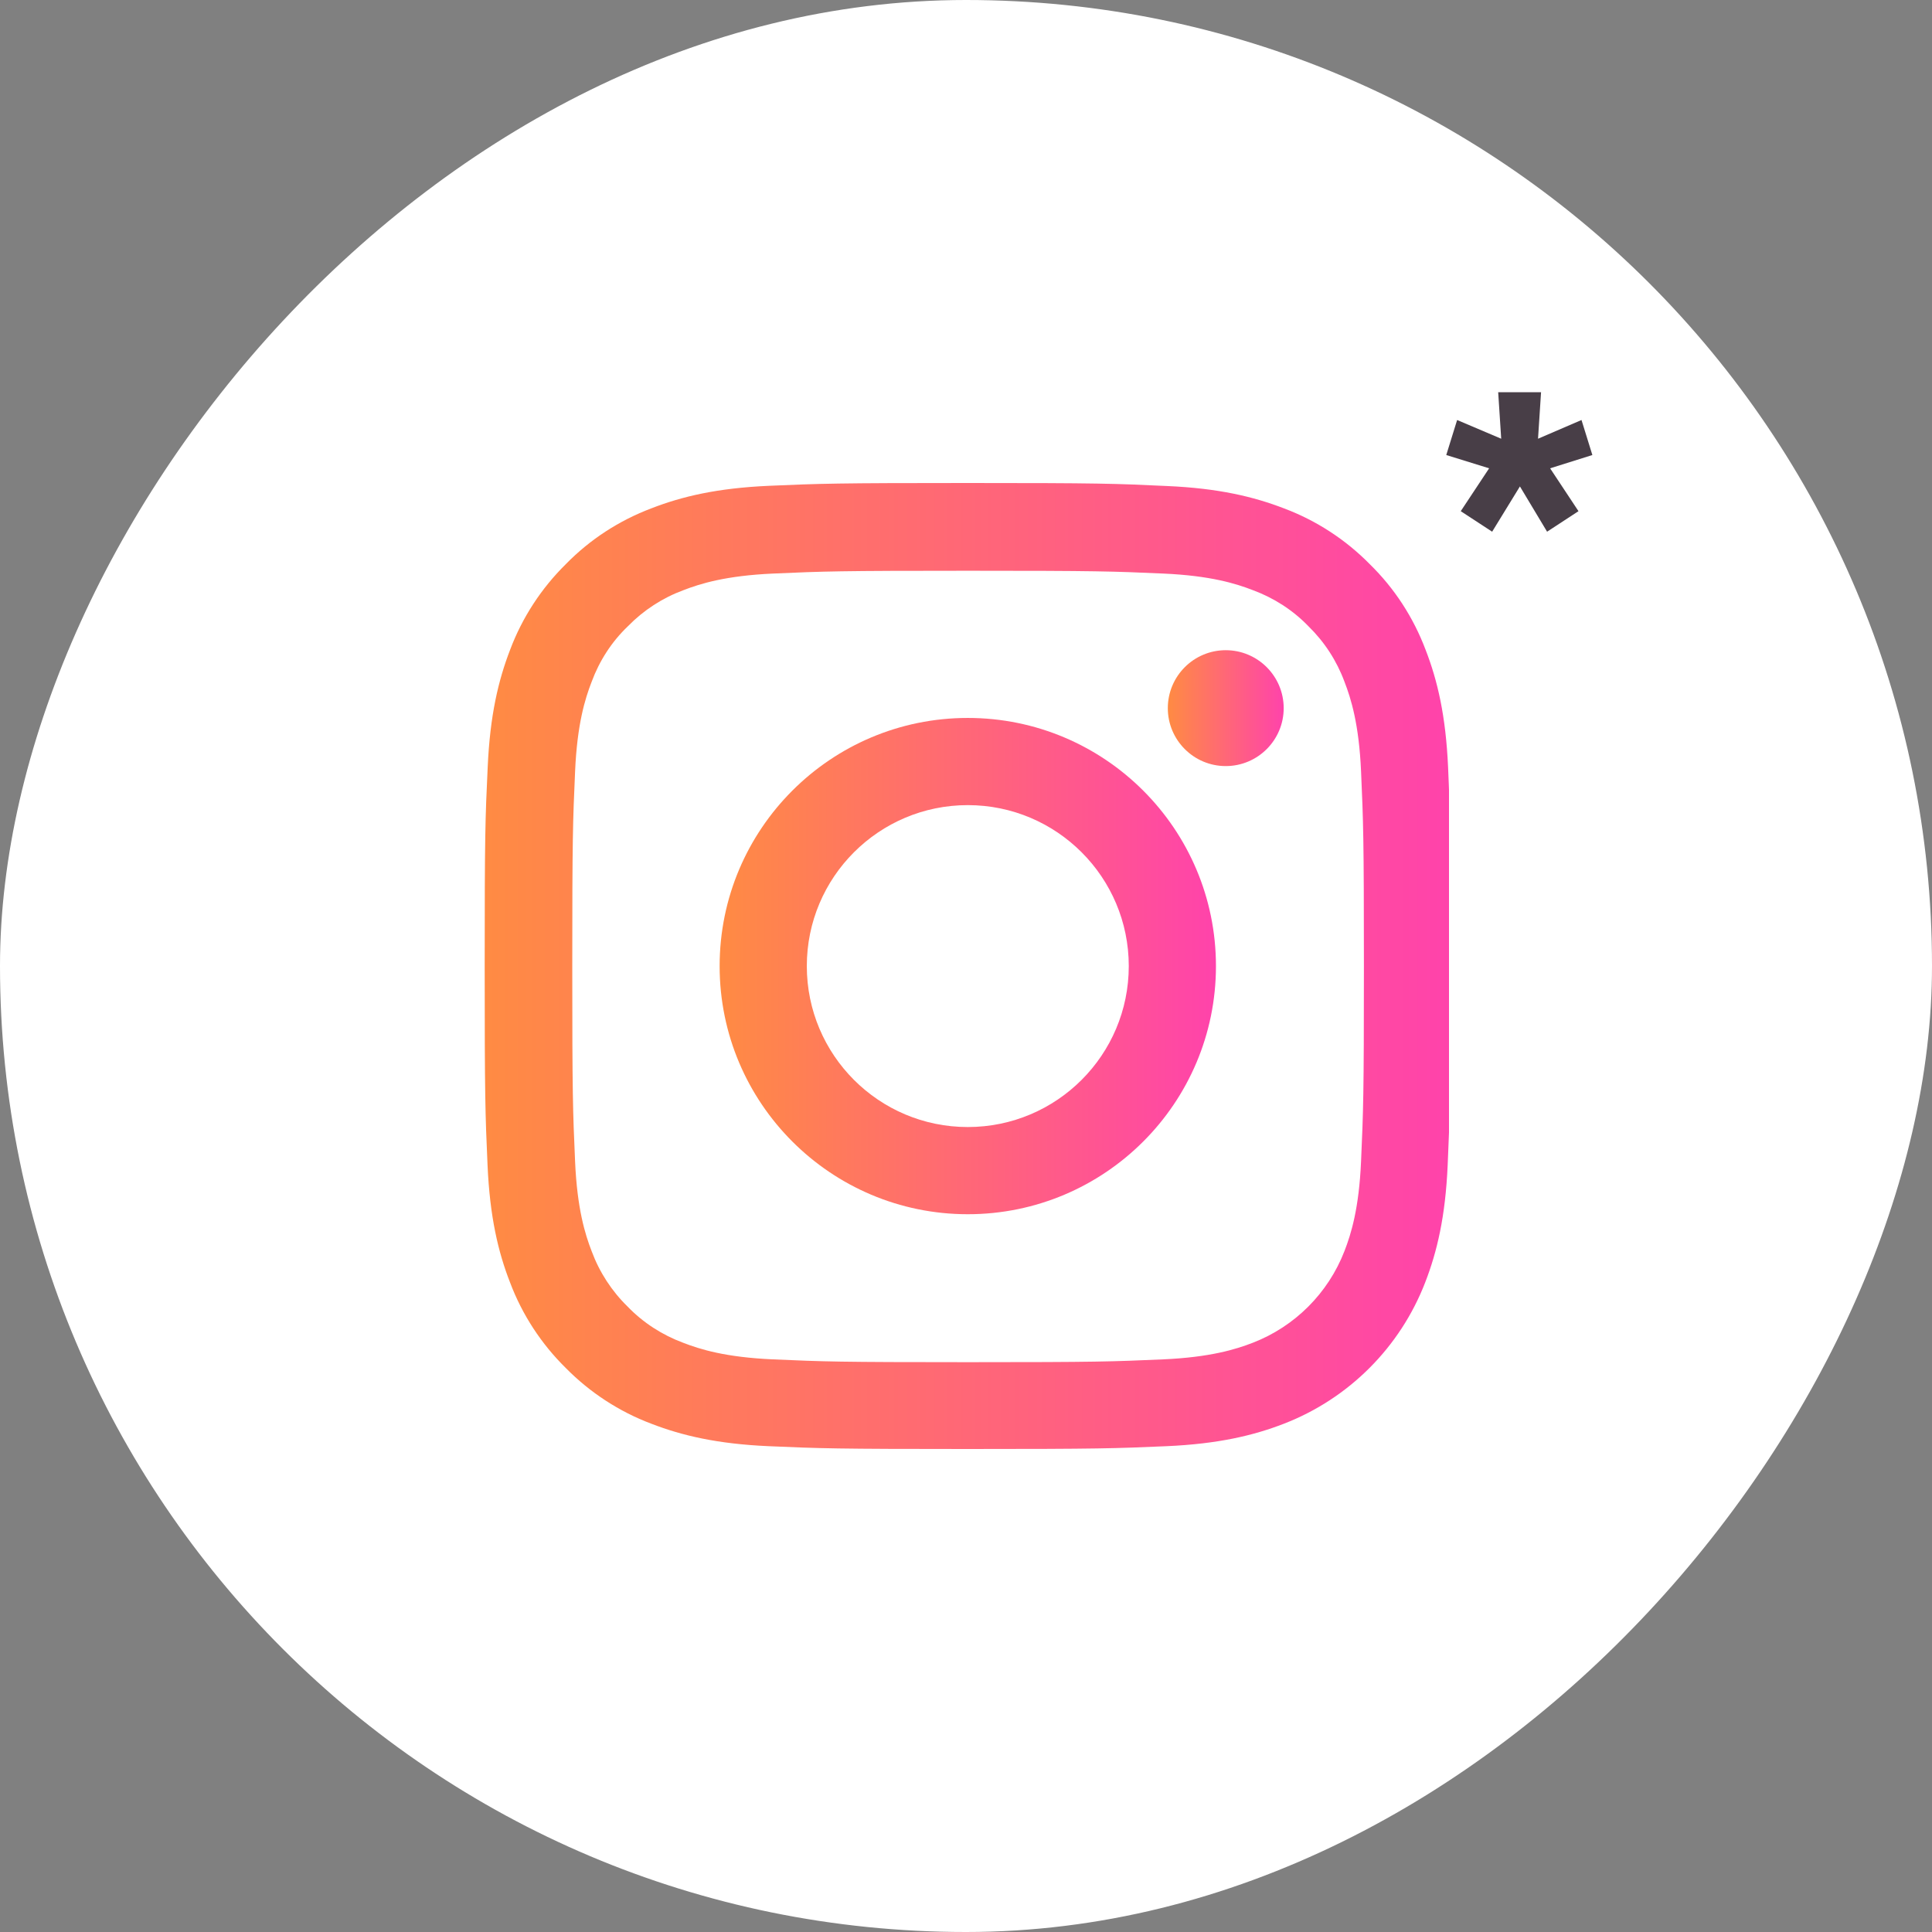
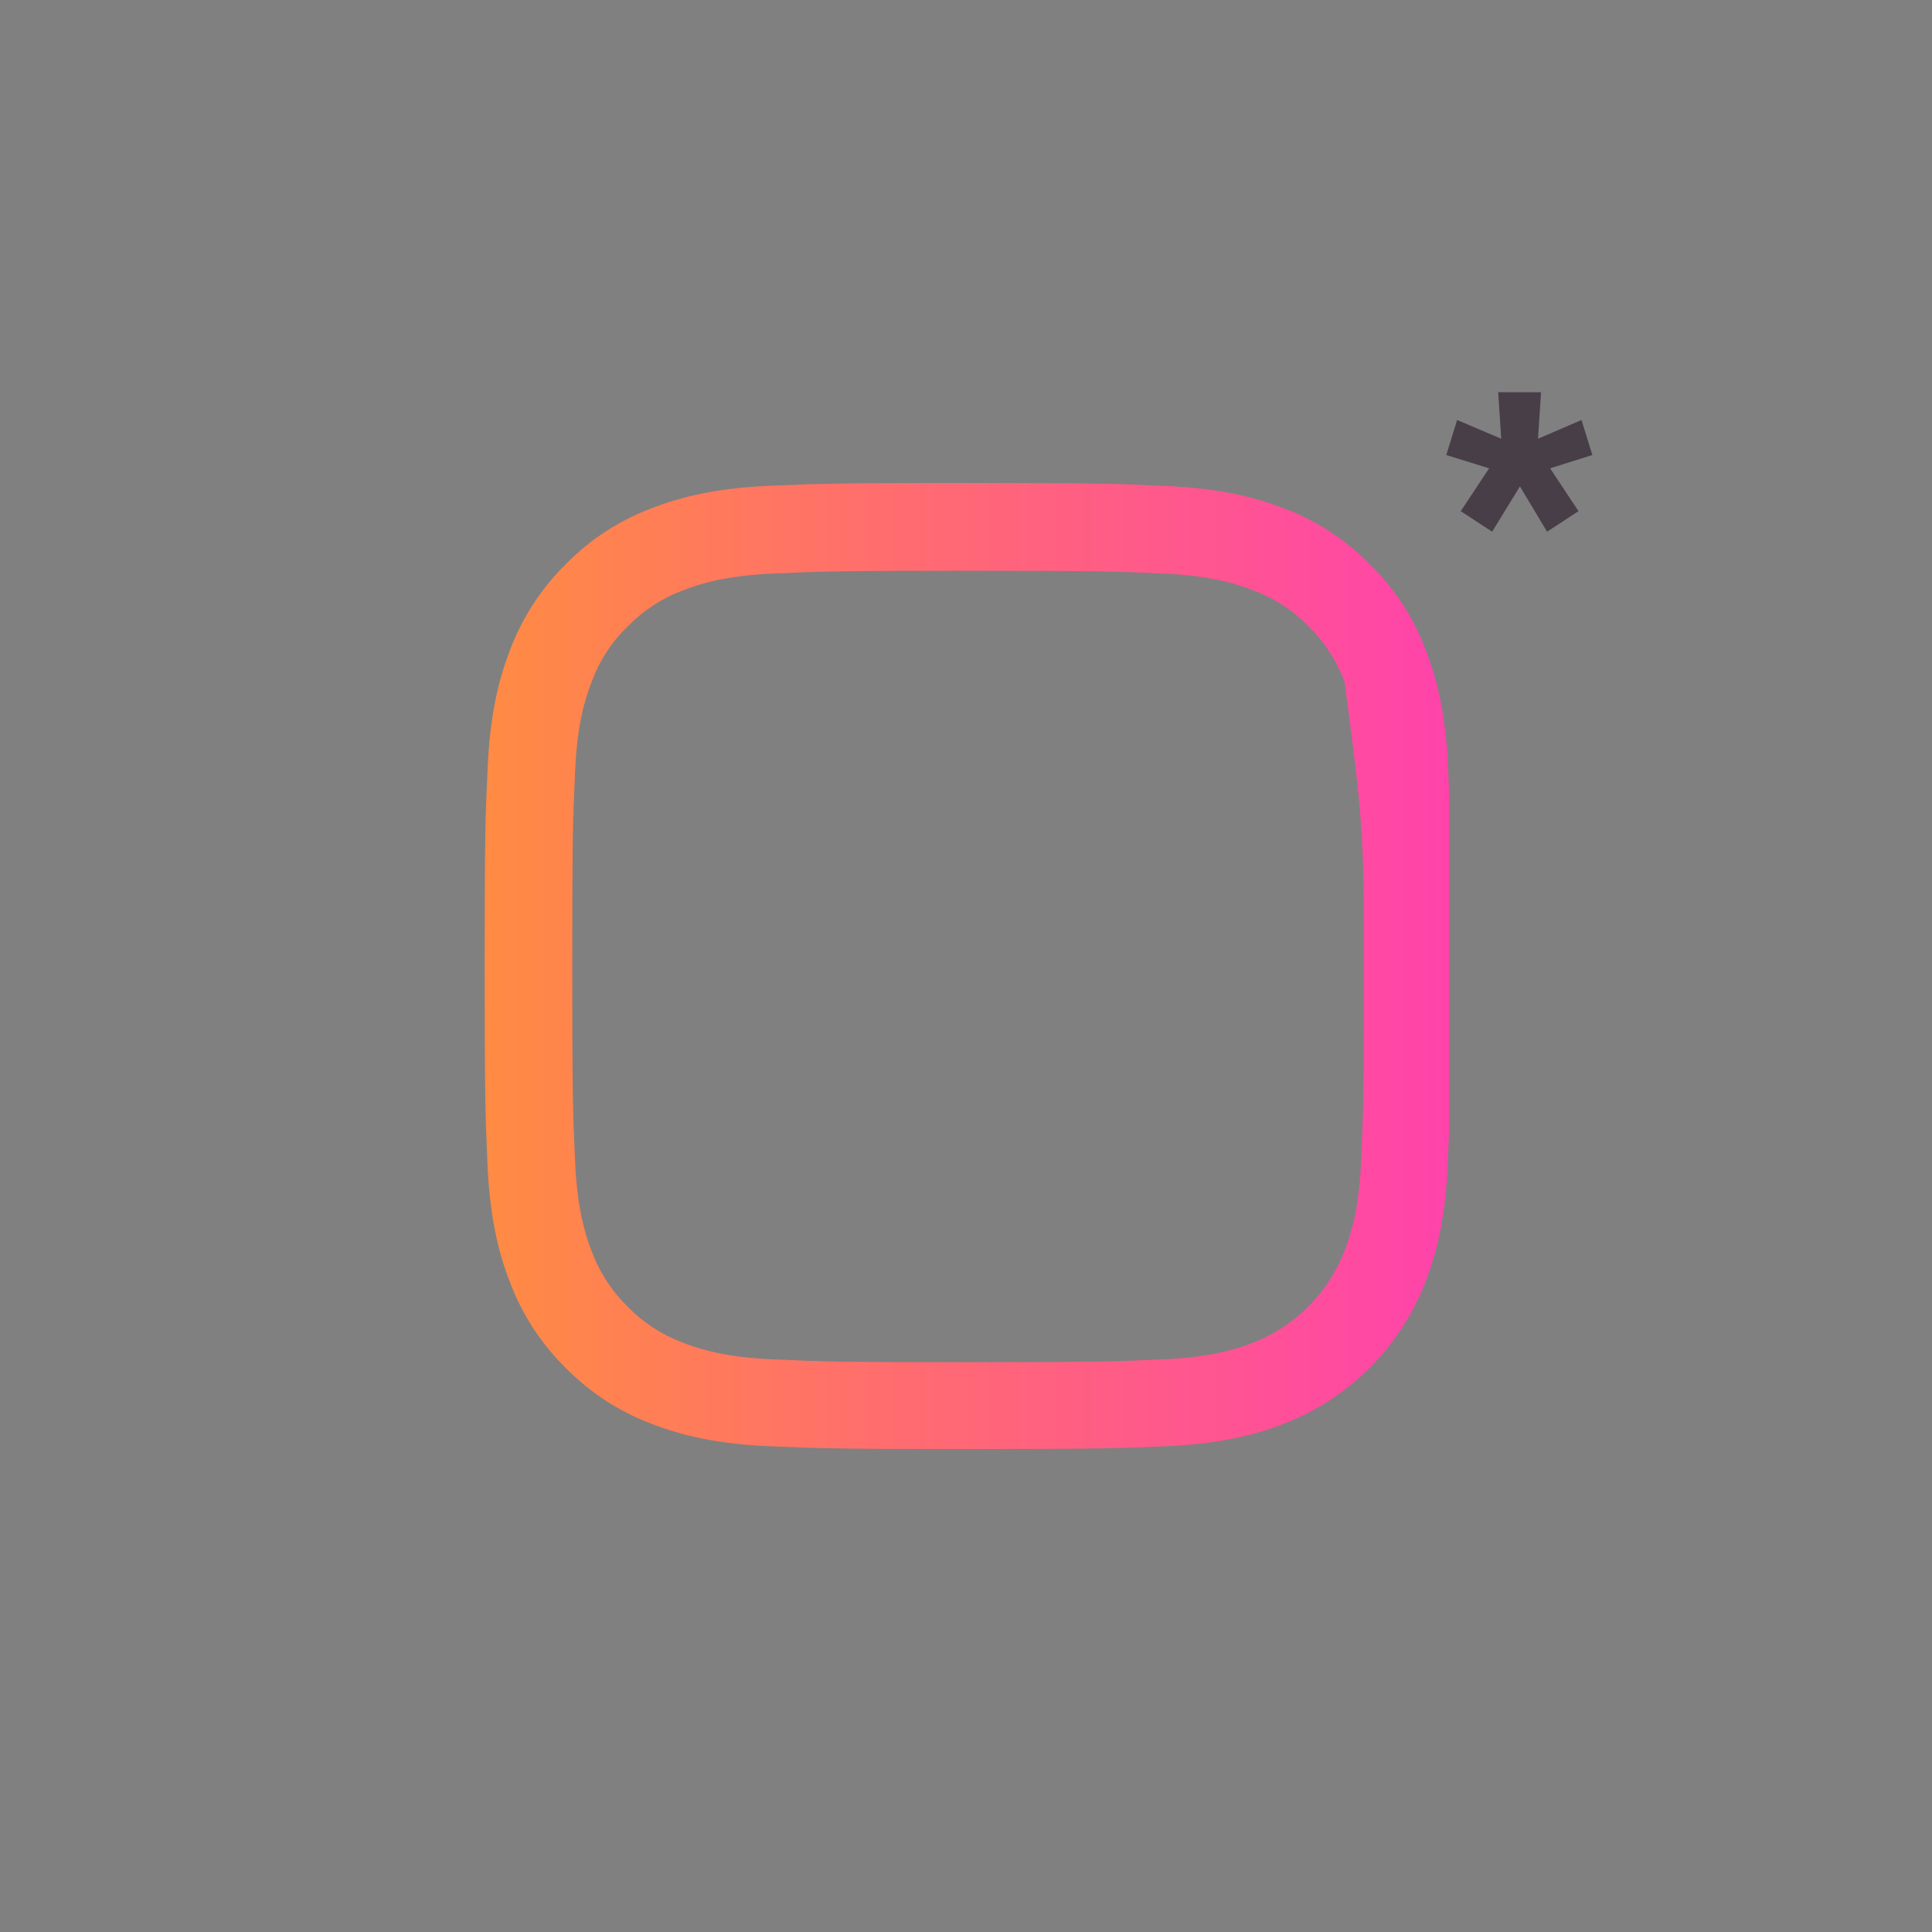
<svg xmlns="http://www.w3.org/2000/svg" width="48" height="48" viewBox="0 0 48 48" fill="none">
  <rect x="0" y="0" width="48" height="48" fill="#808080" stroke="none" />
-   <rect width="48" height="48" rx="24" transform="matrix(1 0 0 -1 0 48)" fill="white" />
  <g clip-path="url(#clip0_634_363)">
-     <path d="M35.977 19.056C35.92 17.781 35.714 16.904 35.419 16.145C35.114 15.338 34.645 14.616 34.031 14.016C33.431 13.406 32.704 12.933 31.907 12.633C31.143 12.338 30.271 12.131 28.995 12.075C27.711 12.014 27.303 12 24.044 12C20.786 12 20.378 12.014 19.098 12.07C17.823 12.127 16.946 12.333 16.187 12.628C15.38 12.933 14.658 13.402 14.058 14.016C13.449 14.616 12.975 15.343 12.675 16.14C12.38 16.904 12.174 17.776 12.117 19.051C12.056 20.336 12.042 20.744 12.042 24.002C12.042 27.261 12.056 27.669 12.113 28.949C12.169 30.224 12.375 31.101 12.671 31.86C12.975 32.667 13.449 33.389 14.058 33.989C14.658 34.598 15.385 35.072 16.182 35.372C16.946 35.667 17.818 35.873 19.094 35.93C20.373 35.986 20.782 36 24.04 36C27.298 36 27.706 35.986 28.986 35.93C30.261 35.873 31.138 35.667 31.898 35.372C33.511 34.748 34.786 33.473 35.409 31.86C35.705 31.096 35.911 30.224 35.967 28.949C36.023 27.669 36.038 27.261 36.038 24.002C36.038 20.744 36.033 20.336 35.977 19.056ZM33.815 28.855C33.764 30.027 33.567 30.66 33.403 31.082C32.999 32.127 32.17 32.957 31.124 33.361C30.702 33.525 30.064 33.721 28.897 33.773C27.631 33.829 27.252 33.843 24.049 33.843C20.847 33.843 20.463 33.829 19.201 33.773C18.029 33.721 17.396 33.525 16.974 33.361C16.454 33.168 15.98 32.863 15.596 32.465C15.197 32.076 14.893 31.607 14.7 31.087C14.536 30.665 14.339 30.027 14.288 28.86C14.232 27.594 14.218 27.214 14.218 24.012C14.218 20.809 14.232 20.425 14.288 19.164C14.339 17.992 14.536 17.359 14.7 16.937C14.893 16.416 15.197 15.943 15.601 15.558C15.99 15.16 16.459 14.855 16.979 14.663C17.401 14.499 18.039 14.302 19.206 14.25C20.472 14.194 20.852 14.18 24.054 14.18C27.261 14.18 27.64 14.194 28.902 14.25C30.074 14.302 30.707 14.499 31.129 14.663C31.649 14.855 32.123 15.16 32.507 15.558C32.906 15.948 33.21 16.416 33.403 16.937C33.567 17.359 33.764 17.996 33.815 19.164C33.871 20.43 33.886 20.809 33.886 24.012C33.886 27.214 33.871 27.589 33.815 28.855Z" fill="url(#paint0_linear_634_363)" />
-     <path d="M24.044 17.837C20.641 17.837 17.879 20.598 17.879 24.002C17.879 27.406 20.641 30.167 24.044 30.167C27.448 30.167 30.21 27.406 30.21 24.002C30.21 20.598 27.448 17.837 24.044 17.837ZM24.044 28.001C21.836 28.001 20.045 26.21 20.045 24.002C20.045 21.794 21.836 20.003 24.044 20.003C26.253 20.003 28.044 21.794 28.044 24.002C28.044 26.21 26.253 28.001 24.044 28.001Z" fill="url(#paint1_linear_634_363)" />
-     <path d="M31.893 17.594C31.893 18.388 31.248 19.033 30.453 19.033C29.659 19.033 29.014 18.388 29.014 17.594C29.014 16.799 29.659 16.154 30.453 16.154C31.248 16.154 31.893 16.799 31.893 17.594Z" fill="url(#paint2_linear_634_363)" />
+     <path d="M35.977 19.056C35.92 17.781 35.714 16.904 35.419 16.145C35.114 15.338 34.645 14.616 34.031 14.016C33.431 13.406 32.704 12.933 31.907 12.633C31.143 12.338 30.271 12.131 28.995 12.075C27.711 12.014 27.303 12 24.044 12C20.786 12 20.378 12.014 19.098 12.07C17.823 12.127 16.946 12.333 16.187 12.628C15.38 12.933 14.658 13.402 14.058 14.016C13.449 14.616 12.975 15.343 12.675 16.14C12.38 16.904 12.174 17.776 12.117 19.051C12.056 20.336 12.042 20.744 12.042 24.002C12.042 27.261 12.056 27.669 12.113 28.949C12.169 30.224 12.375 31.101 12.671 31.86C12.975 32.667 13.449 33.389 14.058 33.989C14.658 34.598 15.385 35.072 16.182 35.372C16.946 35.667 17.818 35.873 19.094 35.93C20.373 35.986 20.782 36 24.04 36C27.298 36 27.706 35.986 28.986 35.93C30.261 35.873 31.138 35.667 31.898 35.372C33.511 34.748 34.786 33.473 35.409 31.86C35.705 31.096 35.911 30.224 35.967 28.949C36.023 27.669 36.038 27.261 36.038 24.002C36.038 20.744 36.033 20.336 35.977 19.056ZM33.815 28.855C33.764 30.027 33.567 30.66 33.403 31.082C32.999 32.127 32.17 32.957 31.124 33.361C30.702 33.525 30.064 33.721 28.897 33.773C27.631 33.829 27.252 33.843 24.049 33.843C20.847 33.843 20.463 33.829 19.201 33.773C18.029 33.721 17.396 33.525 16.974 33.361C16.454 33.168 15.98 32.863 15.596 32.465C15.197 32.076 14.893 31.607 14.7 31.087C14.536 30.665 14.339 30.027 14.288 28.86C14.232 27.594 14.218 27.214 14.218 24.012C14.218 20.809 14.232 20.425 14.288 19.164C14.339 17.992 14.536 17.359 14.7 16.937C14.893 16.416 15.197 15.943 15.601 15.558C15.99 15.16 16.459 14.855 16.979 14.663C17.401 14.499 18.039 14.302 19.206 14.25C20.472 14.194 20.852 14.18 24.054 14.18C27.261 14.18 27.64 14.194 28.902 14.25C30.074 14.302 30.707 14.499 31.129 14.663C31.649 14.855 32.123 15.16 32.507 15.558C32.906 15.948 33.21 16.416 33.403 16.937C33.871 20.43 33.886 20.809 33.886 24.012C33.886 27.214 33.871 27.589 33.815 28.855Z" fill="url(#paint0_linear_634_363)" />
  </g>
  <path d="M36.292 12.7L36.997 11.635L35.932 11.305L36.202 10.435L37.297 10.9L37.222 9.745H38.287L38.212 10.9L39.292 10.435L39.562 11.305L38.512 11.635L39.217 12.7L38.437 13.21L37.762 12.085L37.072 13.21L36.292 12.7Z" fill="#483E47" />
  <defs>
    <linearGradient id="paint0_linear_634_363" x1="36.038" y1="24" x2="12.042" y2="24" gradientUnits="userSpaceOnUse">
      <stop stop-color="#FF43AB" />
      <stop offset="1" stop-color="#FF8B43" />
    </linearGradient>
    <linearGradient id="paint1_linear_634_363" x1="30.21" y1="24.002" x2="17.879" y2="24.002" gradientUnits="userSpaceOnUse">
      <stop stop-color="#FF43AB" />
      <stop offset="1" stop-color="#FF8B43" />
    </linearGradient>
    <linearGradient id="paint2_linear_634_363" x1="31.893" y1="17.594" x2="29.014" y2="17.594" gradientUnits="userSpaceOnUse">
      <stop stop-color="#FF43AB" />
      <stop offset="1" stop-color="#FF8B43" />
    </linearGradient>
    <clipPath id="clip0_634_363">
      <rect width="24" height="24" fill="white" transform="translate(12 12)" />
    </clipPath>
  </defs>
</svg>